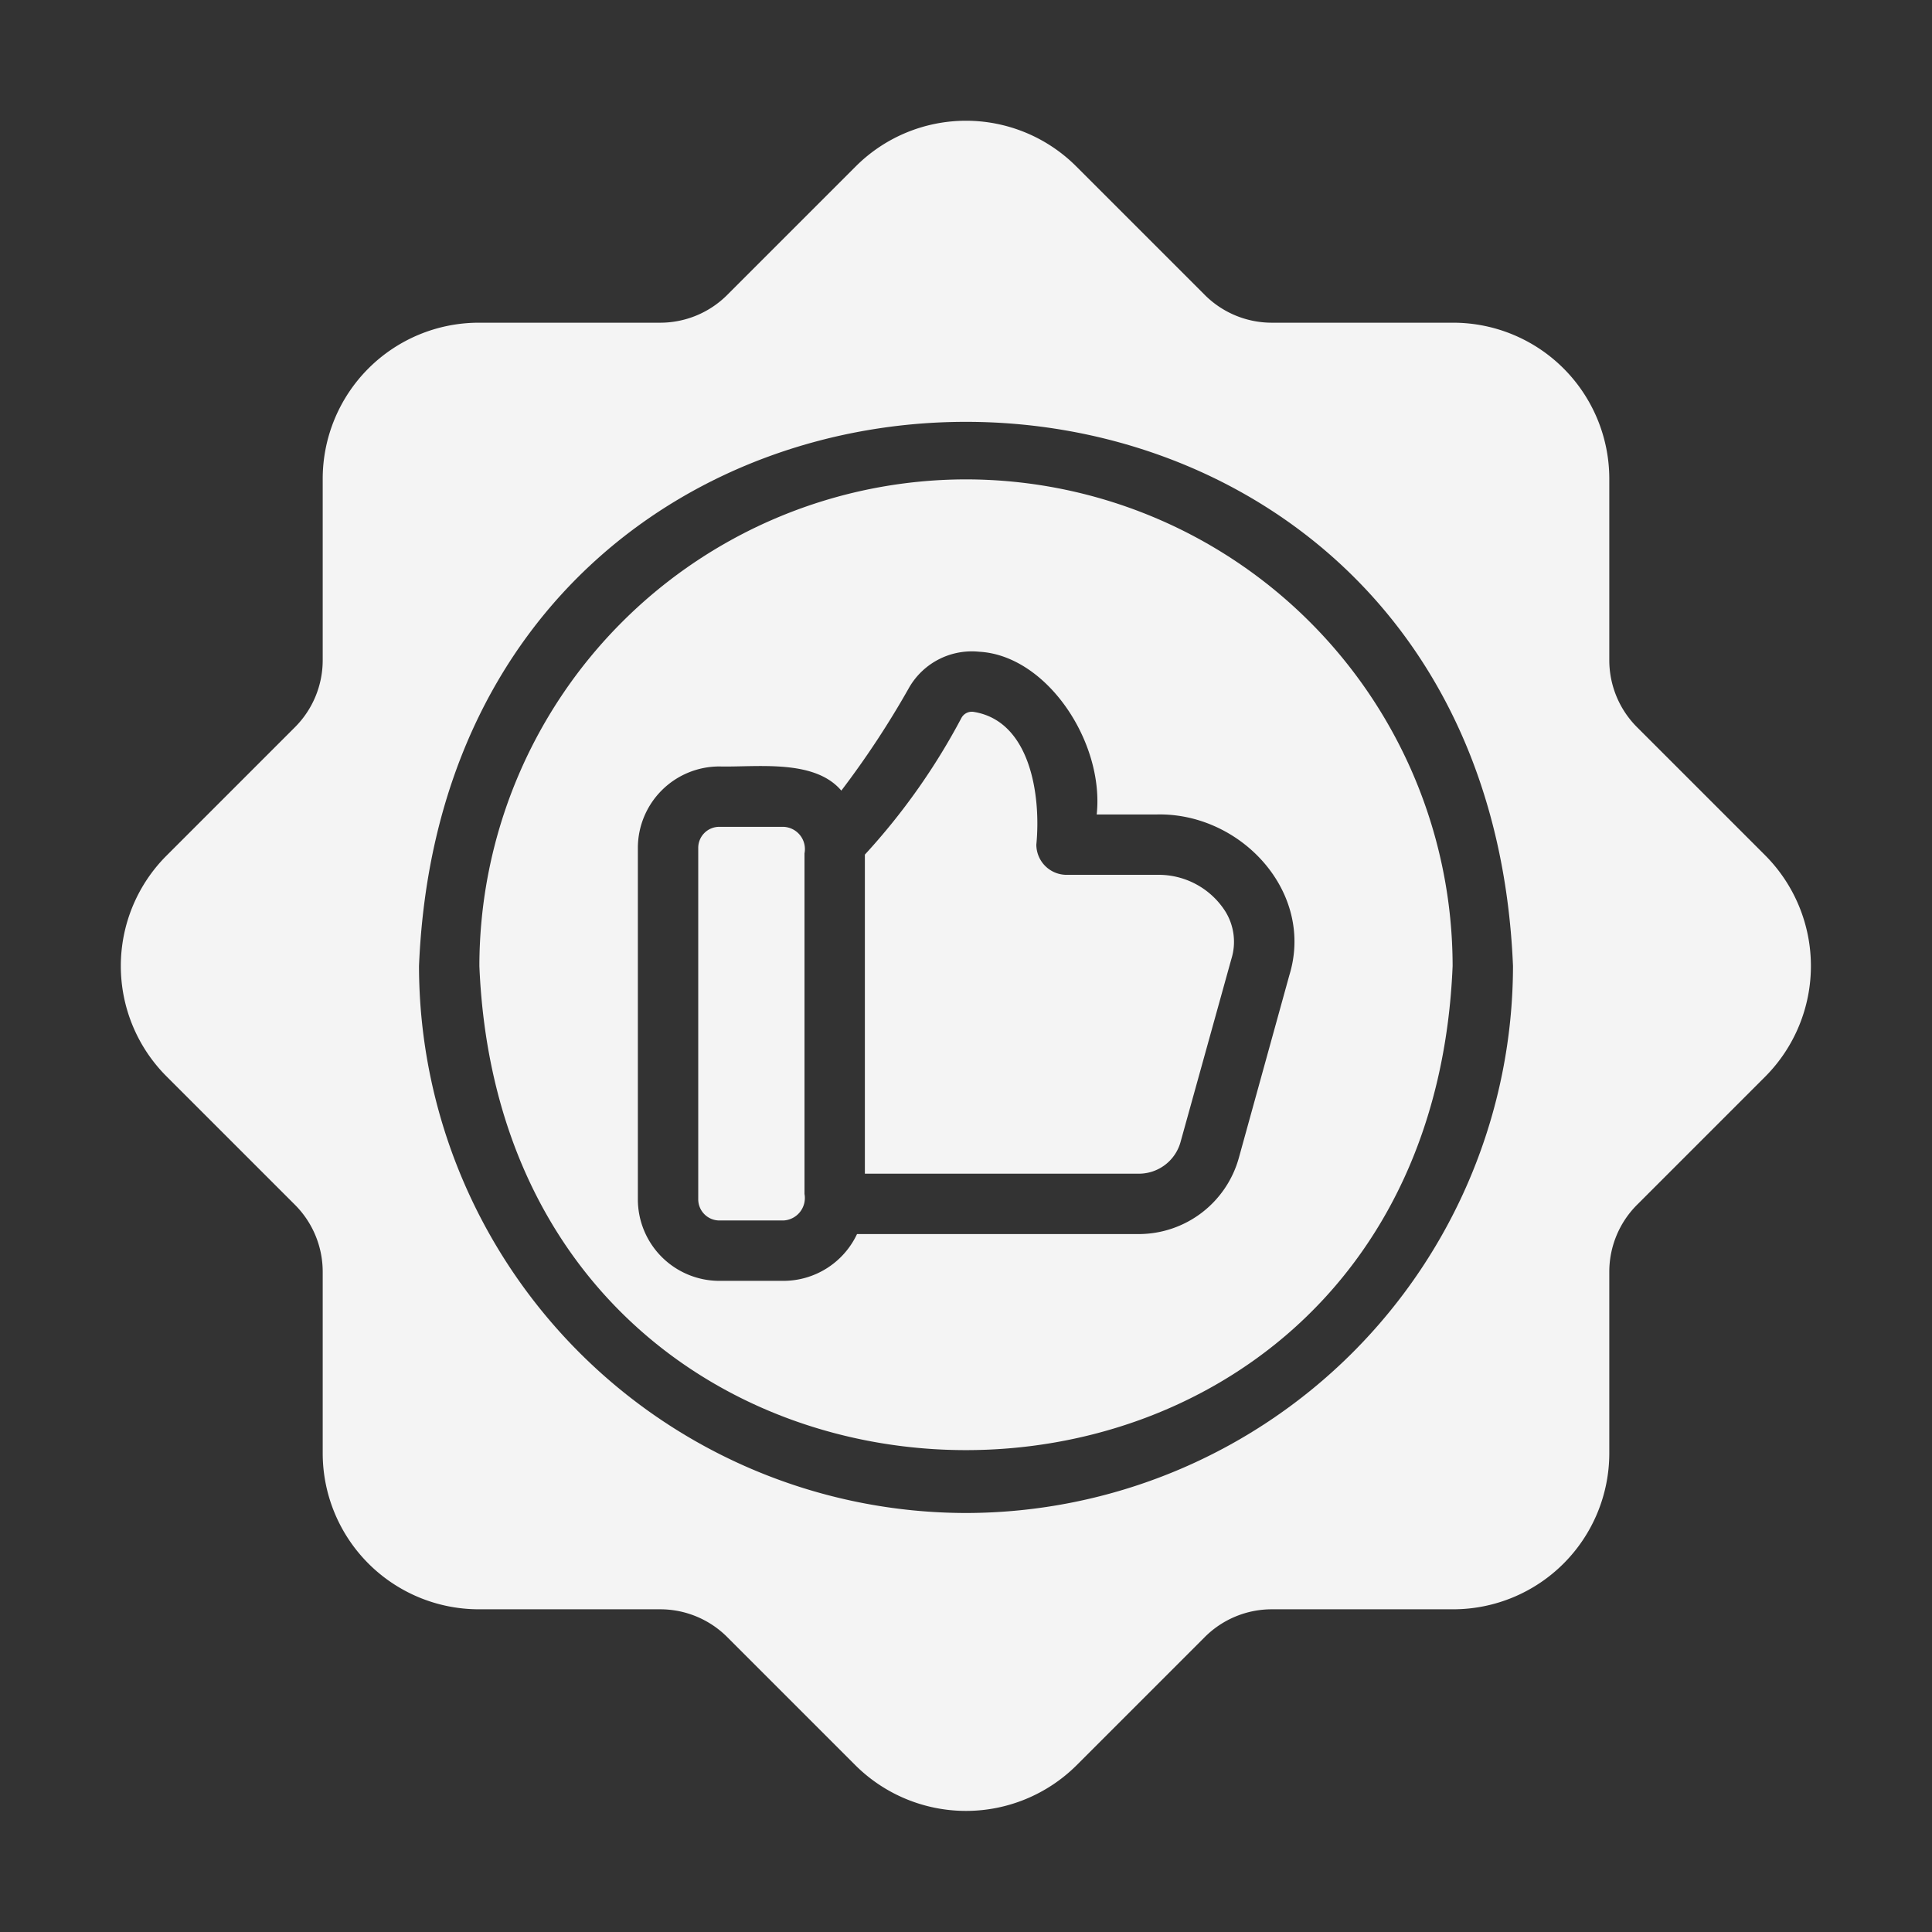
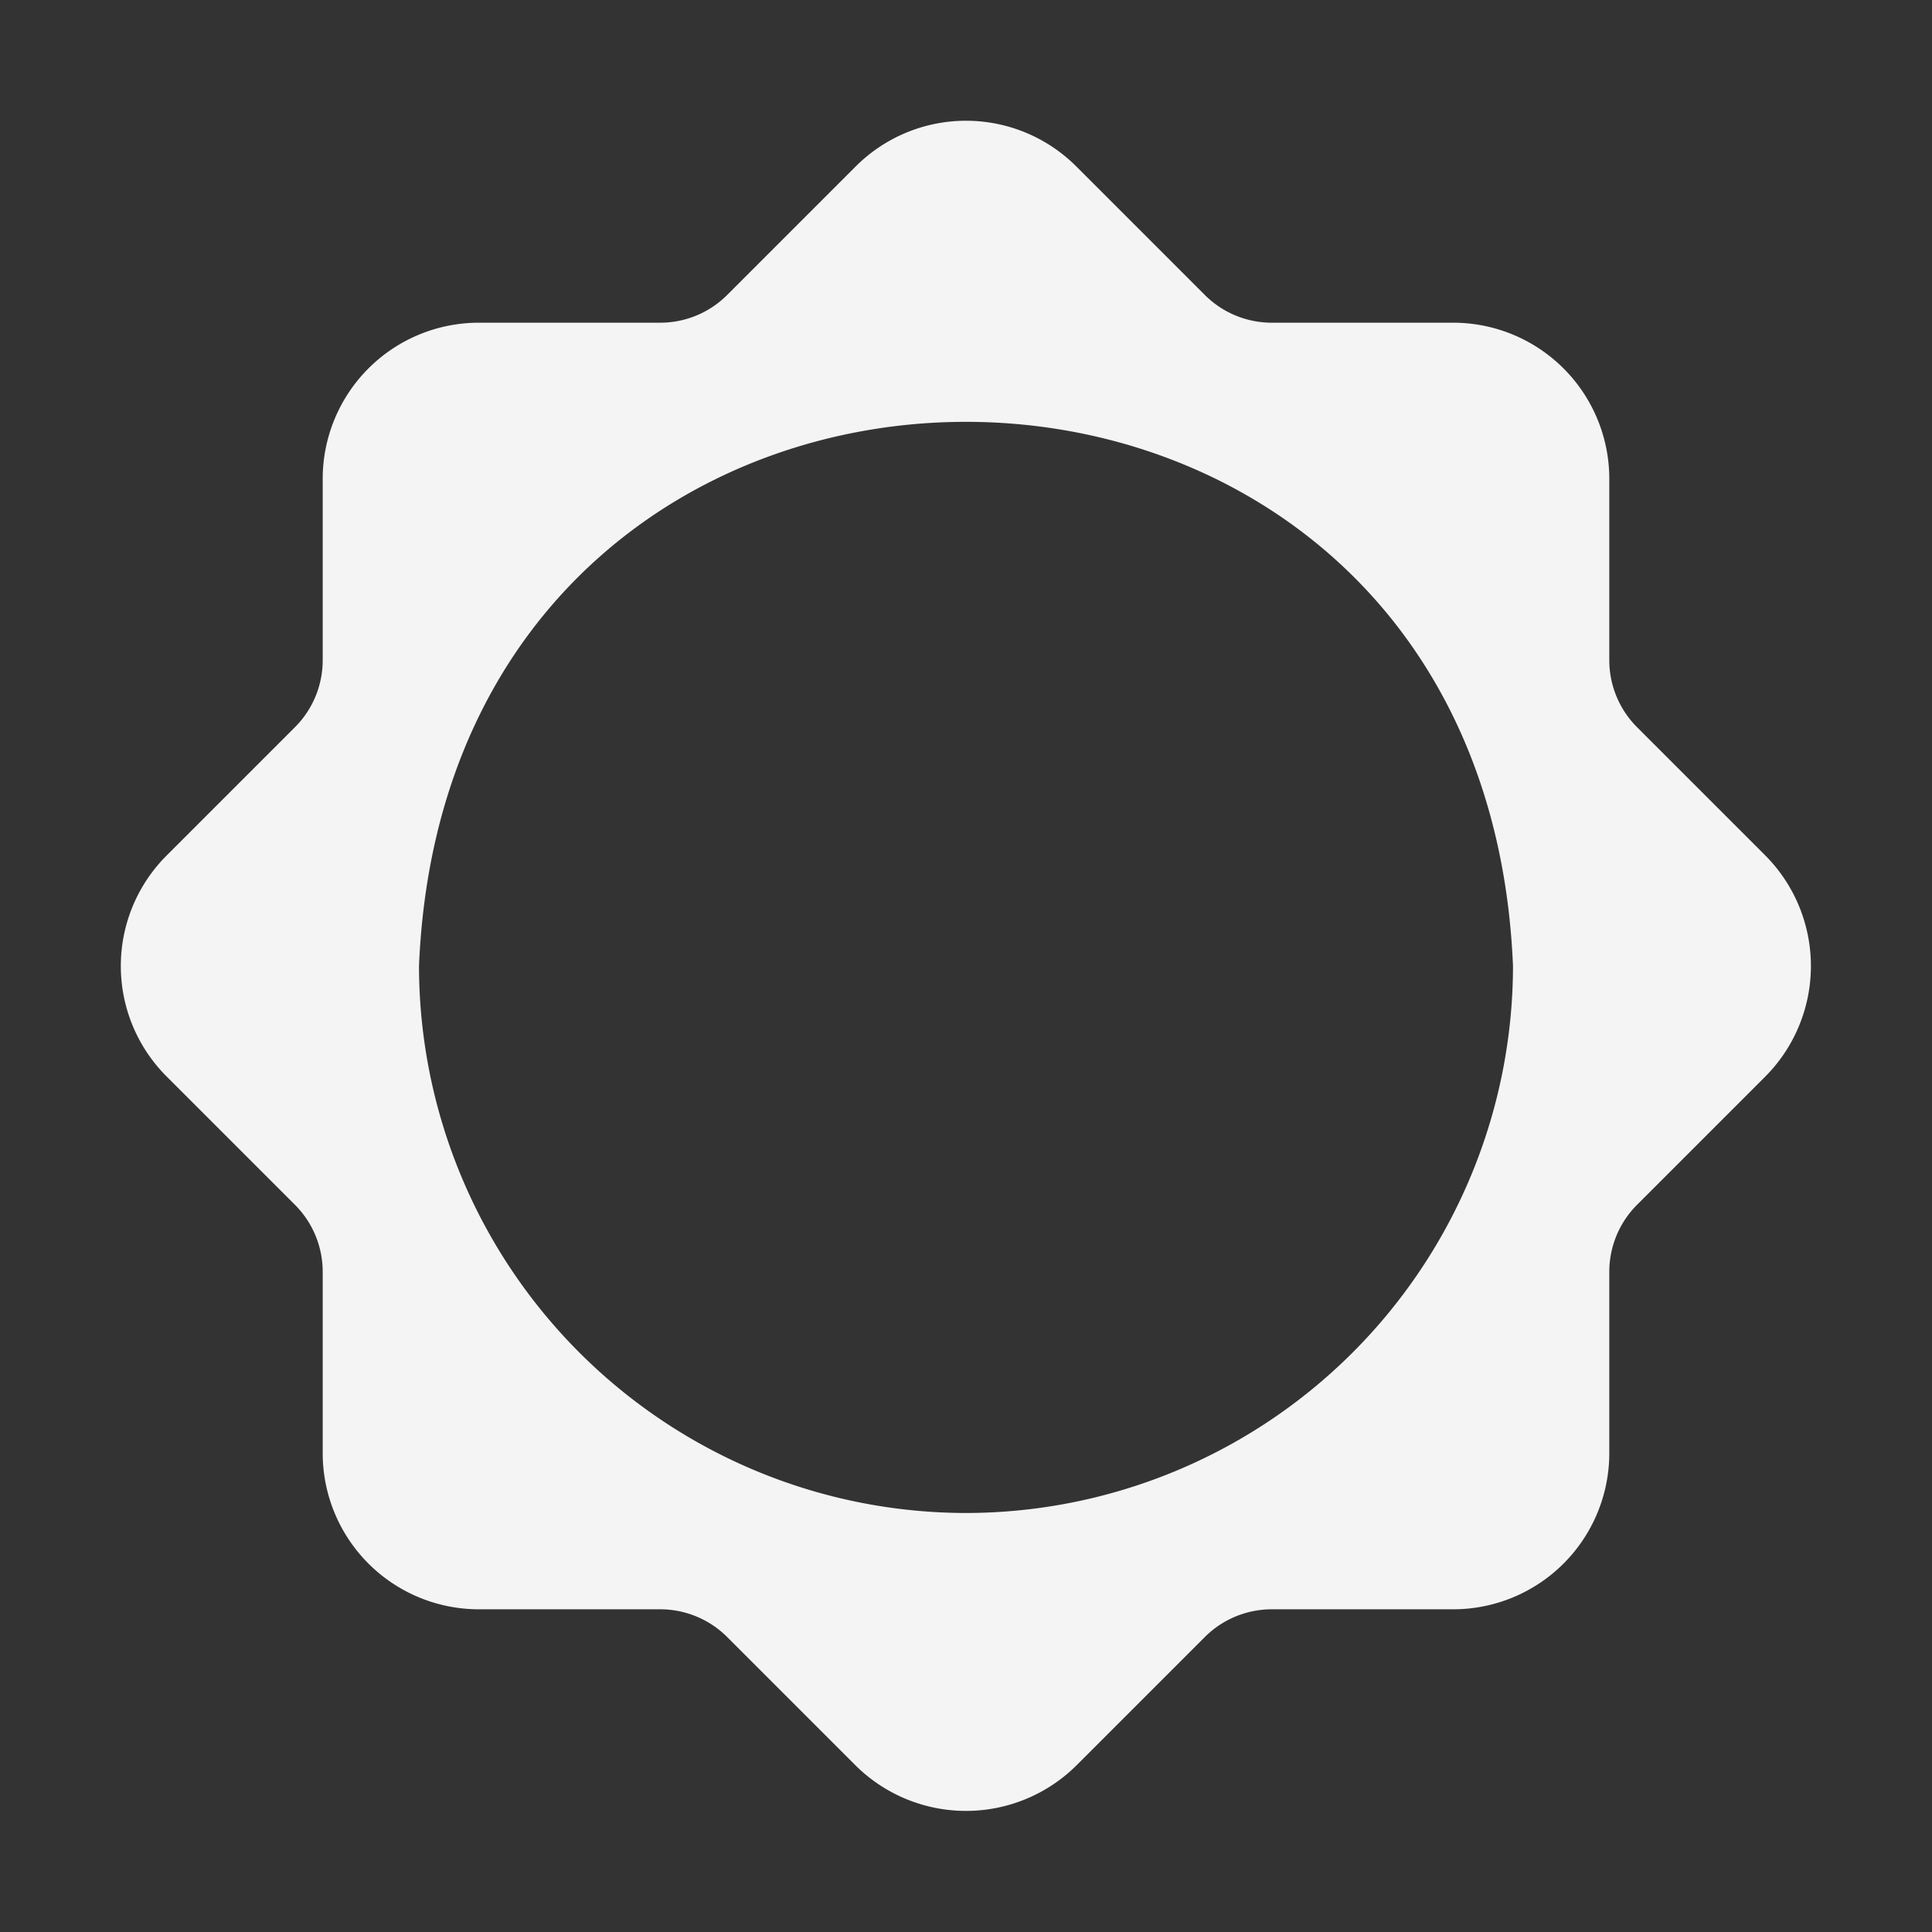
<svg xmlns="http://www.w3.org/2000/svg" class="" xml:space="preserve" style="enable-background:new 0 0 512 512" viewBox="0 0 64 64" y="0" x="0" height="512" width="512" version="1.1">
  <rect x="0" y="0" width="64" height="64" fill="#333333" stroke="none" />
  <g>
    <path class="" data-original="#000000" opacity="1" fill="#f4f4f4" d="m58.49 28.35-4.25-4.25a3.139 3.139 0 0 1-.93-2.24v-6.01a5.173 5.173 0 0 0-5.16-5.16h-6.01a3.139 3.139 0 0 1-2.24-.93l-4.25-4.25a5.166 5.166 0 0 0-7.3 0L24.1 9.76a3.139 3.139 0 0 1-2.24.93h-6.01a5.173 5.173 0 0 0-5.16 5.16v6.01a3.139 3.139 0 0 1-.93 2.24l-4.25 4.25a5.172 5.172 0 0 0 0 7.3l4.25 4.25a3.139 3.139 0 0 1 .93 2.24v6.01a5.173 5.173 0 0 0 5.16 5.16h6.01a3.139 3.139 0 0 1 2.24.93l4.25 4.25a5.194 5.194 0 0 0 7.3 0l4.25-4.25a3.139 3.139 0 0 1 2.24-.93h6.01a5.173 5.173 0 0 0 5.16-5.16v-6.01a3.139 3.139 0 0 1 .93-2.24l4.25-4.25a5.194 5.194 0 0 0 0-7.3ZM32 50.12A18.142 18.142 0 0 1 13.88 32c.997-24.038 35.246-24.031 36.24 0A18.142 18.142 0 0 1 32 50.12Z" />
-     <path class="" data-original="#000000" opacity="1" fill="#f4f4f4" d="M32 15.88A16.136 16.136 0 0 0 15.88 32c.883 21.386 31.36 21.38 32.24 0A16.136 16.136 0 0 0 32 15.88Zm10.71 16.43-1.67 6.04a3.445 3.445 0 0 1-3.31 2.53h-9.34a2.697 2.697 0 0 1-2.44 1.55h-2.12a2.702 2.702 0 0 1-2.7-2.7V28.09a2.701 2.701 0 0 1 2.7-2.7c1.234.03 3.143-.258 4.04.8a29.821 29.821 0 0 0 2.25-3.42 2.397 2.397 0 0 1 2.32-1.18c2.248.125 4.145 3.006 3.89 5.39h2c2.777-.058 5.23 2.574 4.38 5.33Z" />
-     <path class="" data-original="#000000" opacity="1" fill="#f4f4f4" d="M40.59 30.19a2.62 2.62 0 0 0-2.26-1.21h-3a1.003 1.003 0 0 1-1-1c.16-1.644-.205-4.111-2.09-4.4a.392.392 0 0 0-.39.2 21.629 21.629 0 0 1-3.2 4.53v10.57h9.08a1.432 1.432 0 0 0 1.38-1.06l1.68-6.05a1.91 1.91 0 0 0-.2-1.58ZM25.95 27.39h-2.12a.696.696 0 0 0-.7.7v11.64a.702.702 0 0 0 .7.7h2.12a.746.746 0 0 0 .7-.88V28.27a.738.738 0 0 0-.7-.88Z" />
  </g>
</svg>